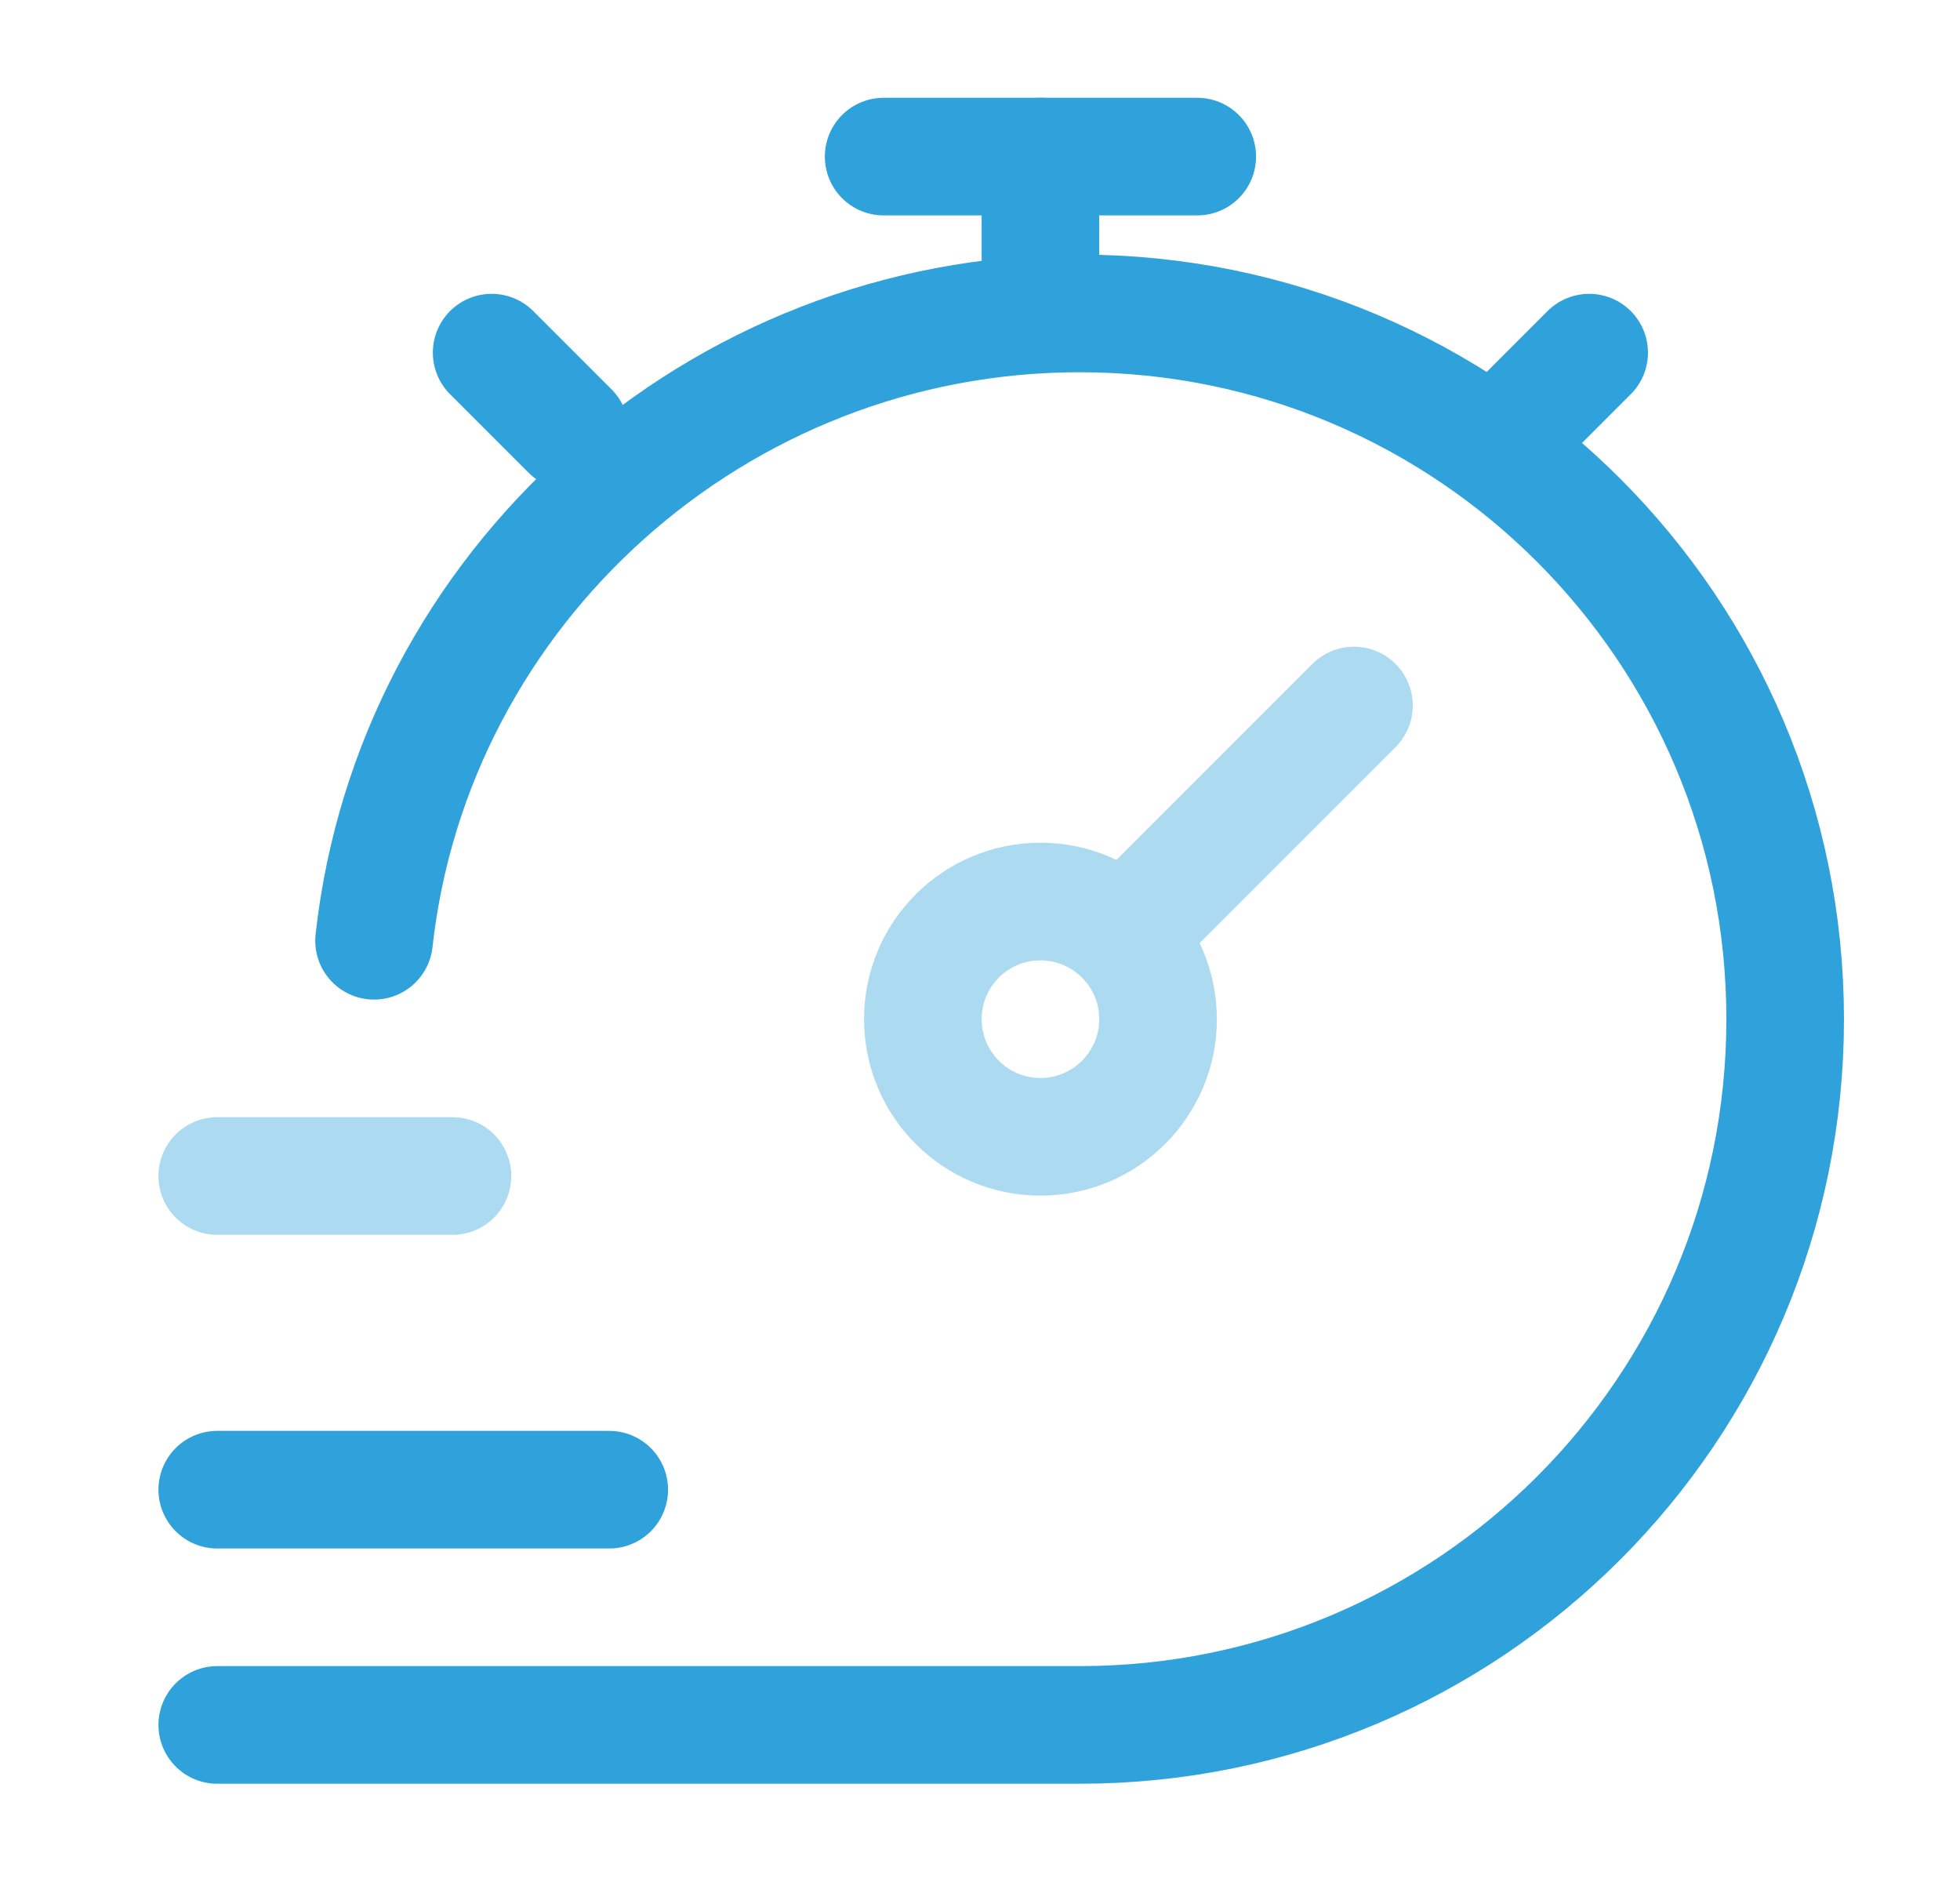
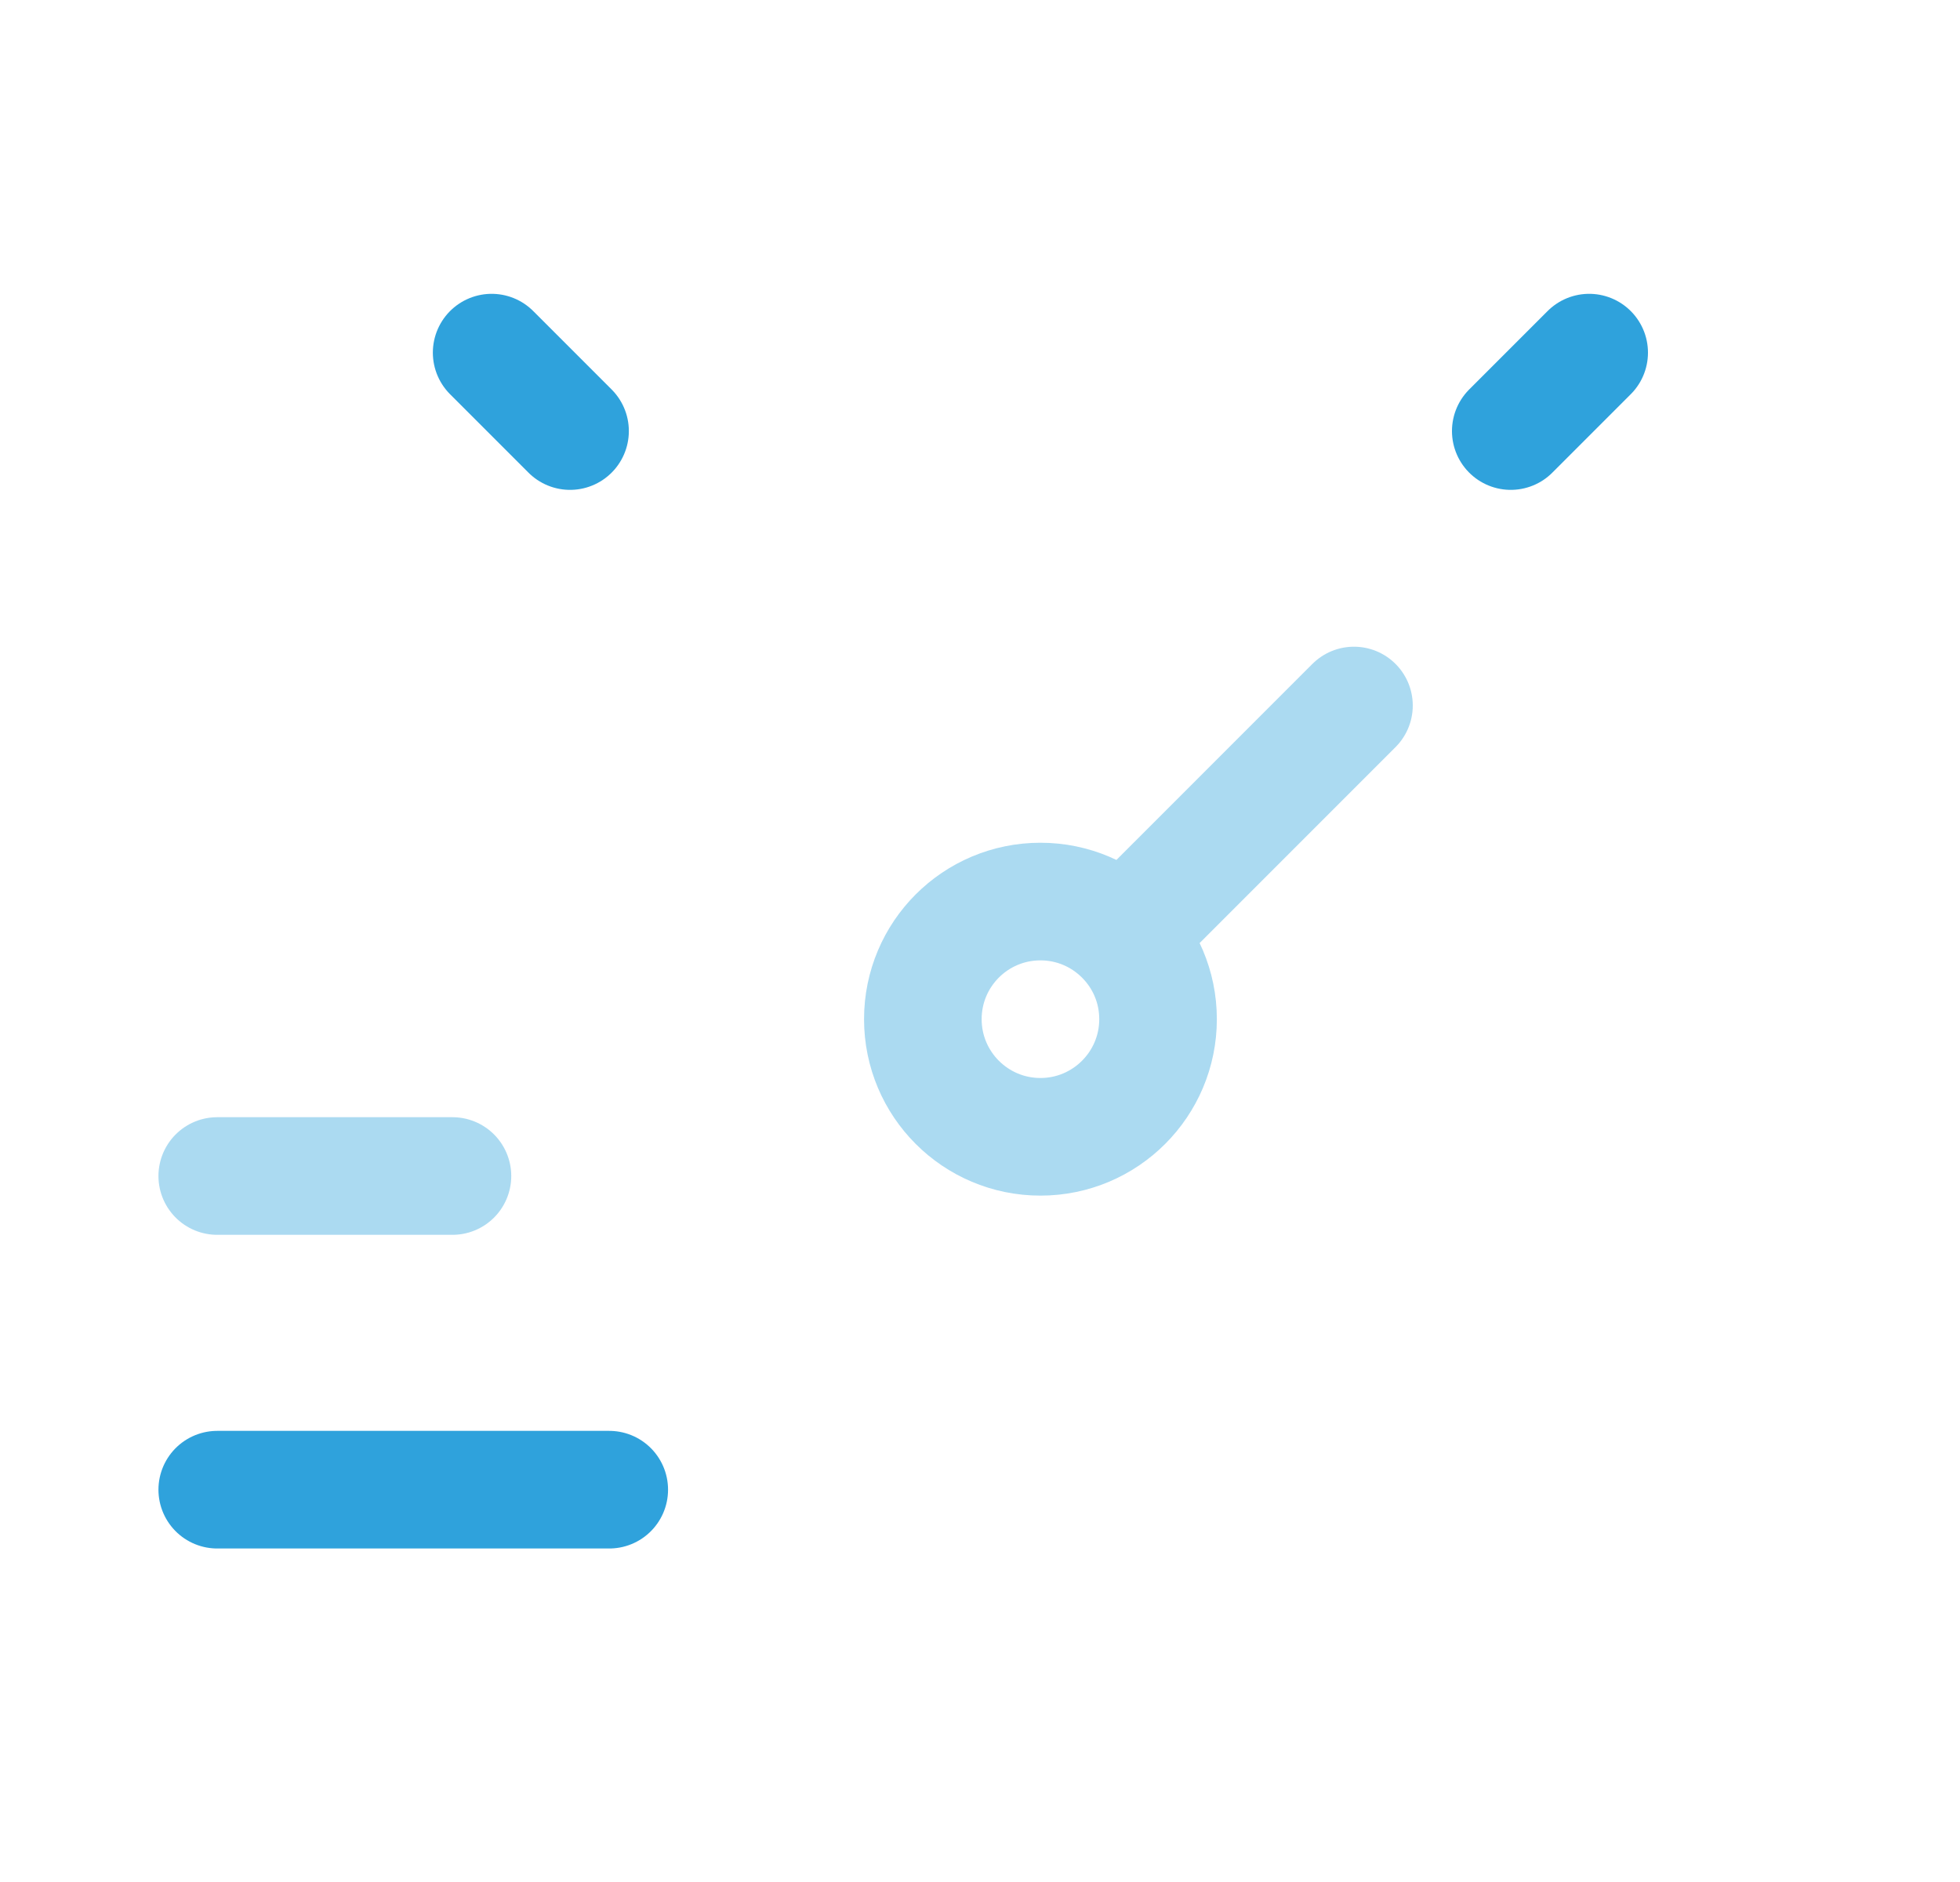
<svg xmlns="http://www.w3.org/2000/svg" width="25" height="24" viewBox="0 0 25 24" fill="none">
-   <path d="M2.771 21.997H13.771C18.741 21.997 22.77 17.967 22.77 12.997C22.77 8.026 18.741 3.997 13.771 3.997C9.138 3.997 5.268 7.497 4.771 11.997" stroke="#2FA2DC" stroke-width="1.5" stroke-linecap="round" />
  <path d="M19.27 5.497L20.27 4.497M6.271 4.497L7.271 5.497" stroke="#2FA2DC" stroke-width="1.5" stroke-linecap="round" stroke-linejoin="round" />
  <path opacity="0.4" d="M17.27 8.997L14.331 11.936M14.331 11.936C14.06 11.665 13.685 11.497 13.271 11.497C12.442 11.497 11.771 12.168 11.771 12.997C11.771 13.825 12.442 14.497 13.271 14.497C14.099 14.497 14.771 13.825 14.771 12.997C14.771 12.582 14.603 12.207 14.331 11.936Z" stroke="#2FA2DC" stroke-width="1.5" stroke-linecap="round" />
-   <path d="M13.271 3.497V1.997" stroke="#2FA2DC" stroke-width="1.5" stroke-linecap="round" stroke-linejoin="round" />
-   <path d="M11.271 1.997H15.271" stroke="#2FA2DC" stroke-width="1.5" stroke-linecap="round" stroke-linejoin="round" />
  <path opacity="0.4" d="M2.771 14.997H5.771" stroke="#2FA2DC" stroke-width="1.5" stroke-linecap="round" stroke-linejoin="round" />
  <path d="M2.771 18.997H7.771" stroke="#2FA2DC" stroke-width="1.5" stroke-linecap="round" stroke-linejoin="round" />
</svg>